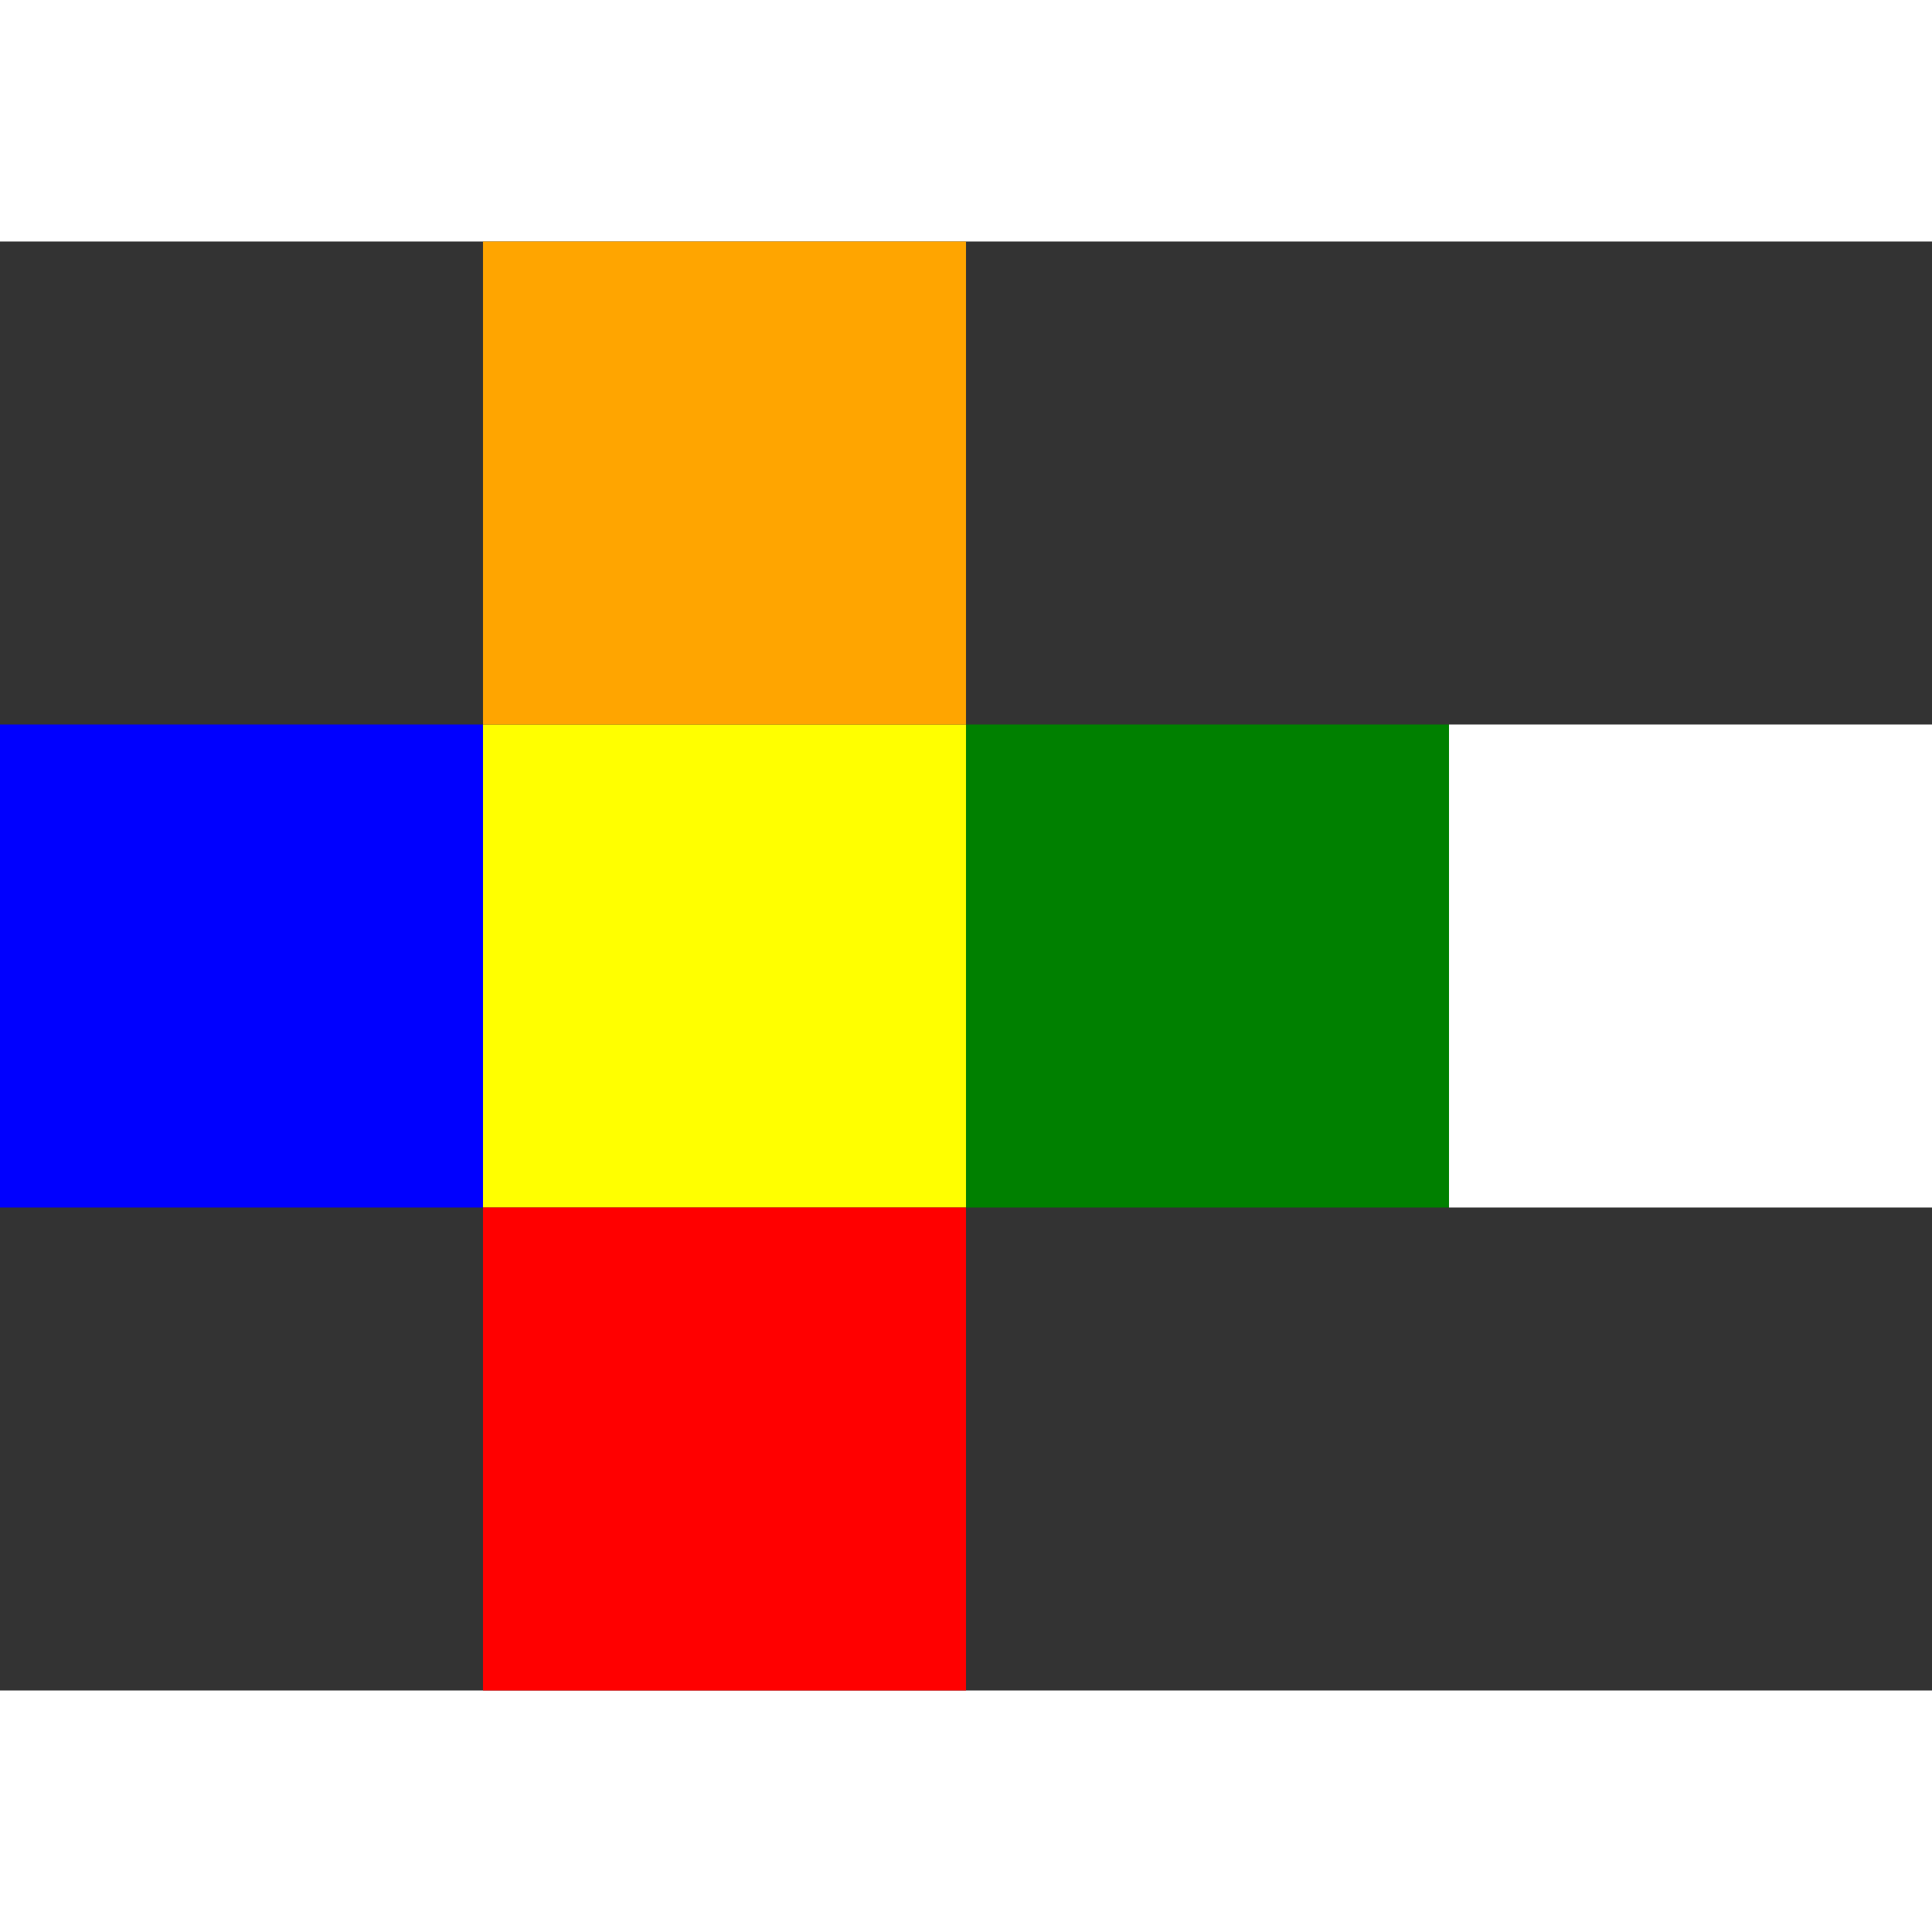
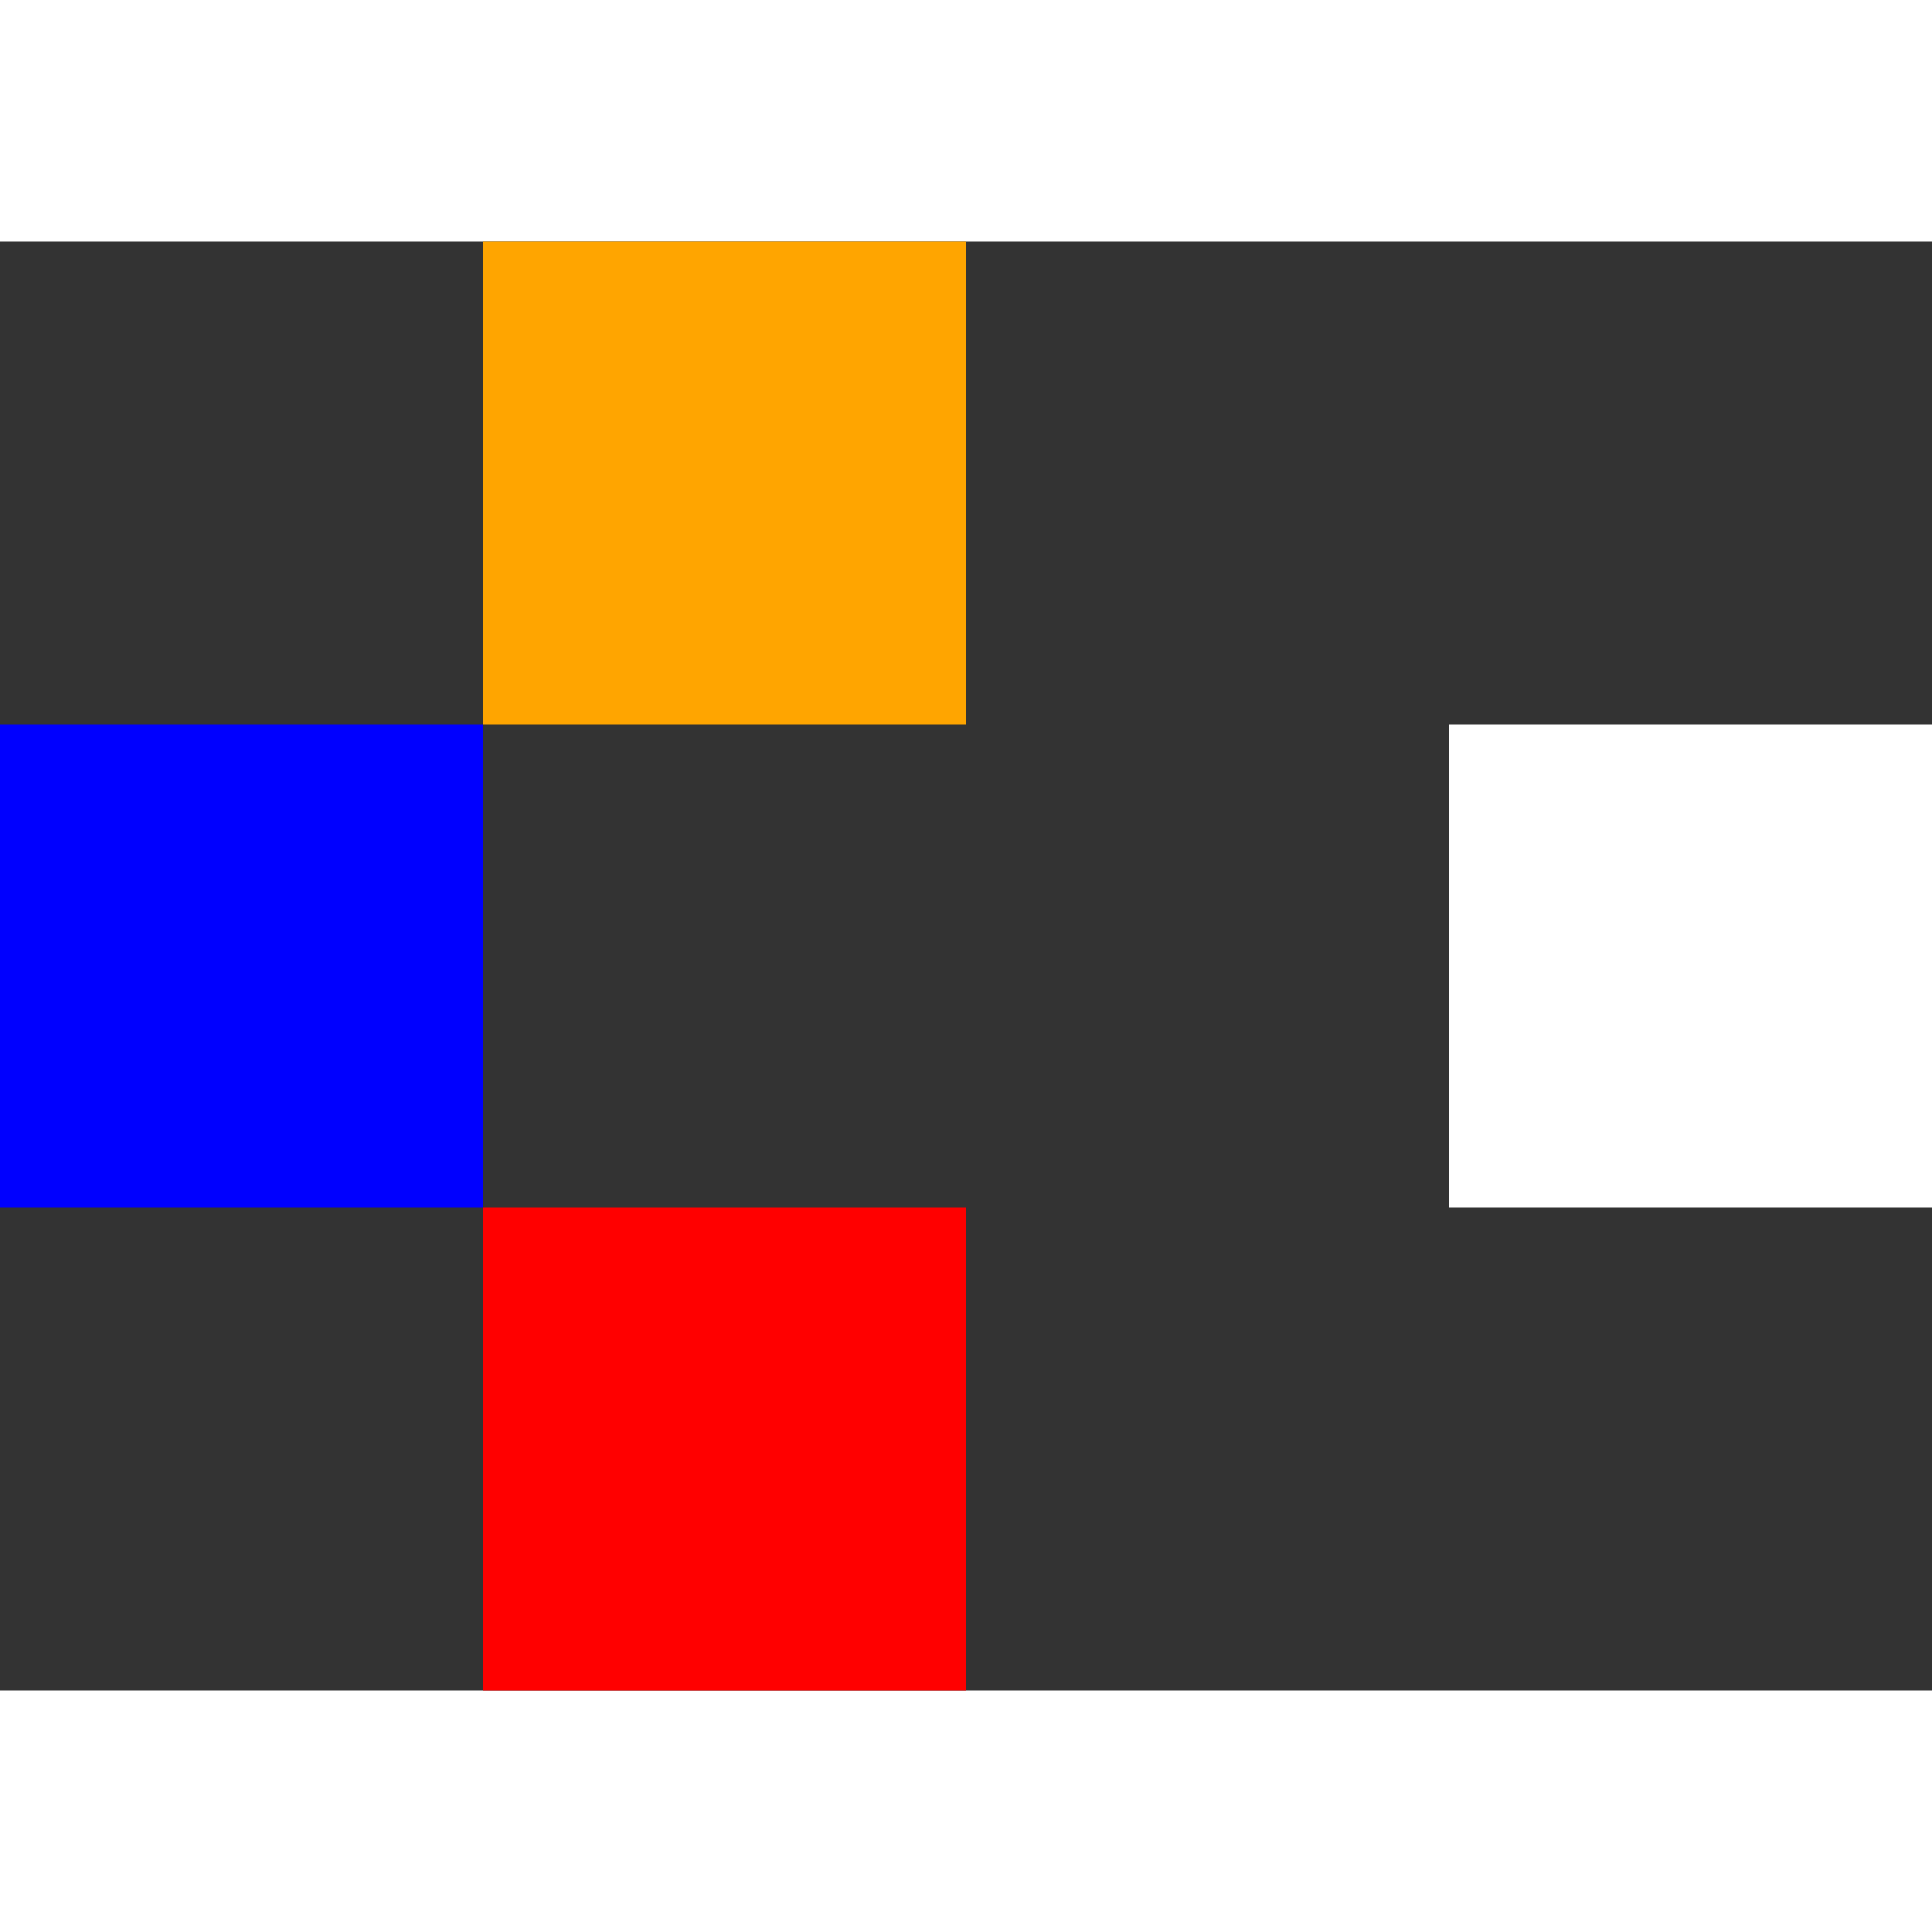
<svg xmlns="http://www.w3.org/2000/svg" width="250" height="250" viewBox="0 0 600 450">
  <rect x="0" y="0" width="600" height="450" fill="#333333" stroke="none" />
-   <rect x="150" y="150" width="150" height="150" fill="yellow" />
  <rect x="0" y="150" width="150" height="150" fill="blue" />
-   <rect x="300" y="150" width="150" height="150" fill="green" />
  <rect x="450" y="150" width="150" height="150" fill="white" />
  <rect x="150" y="0" width="150" height="150" fill="orange" />
  <rect x="150" y="300" width="150" height="150" fill="red" />
</svg>